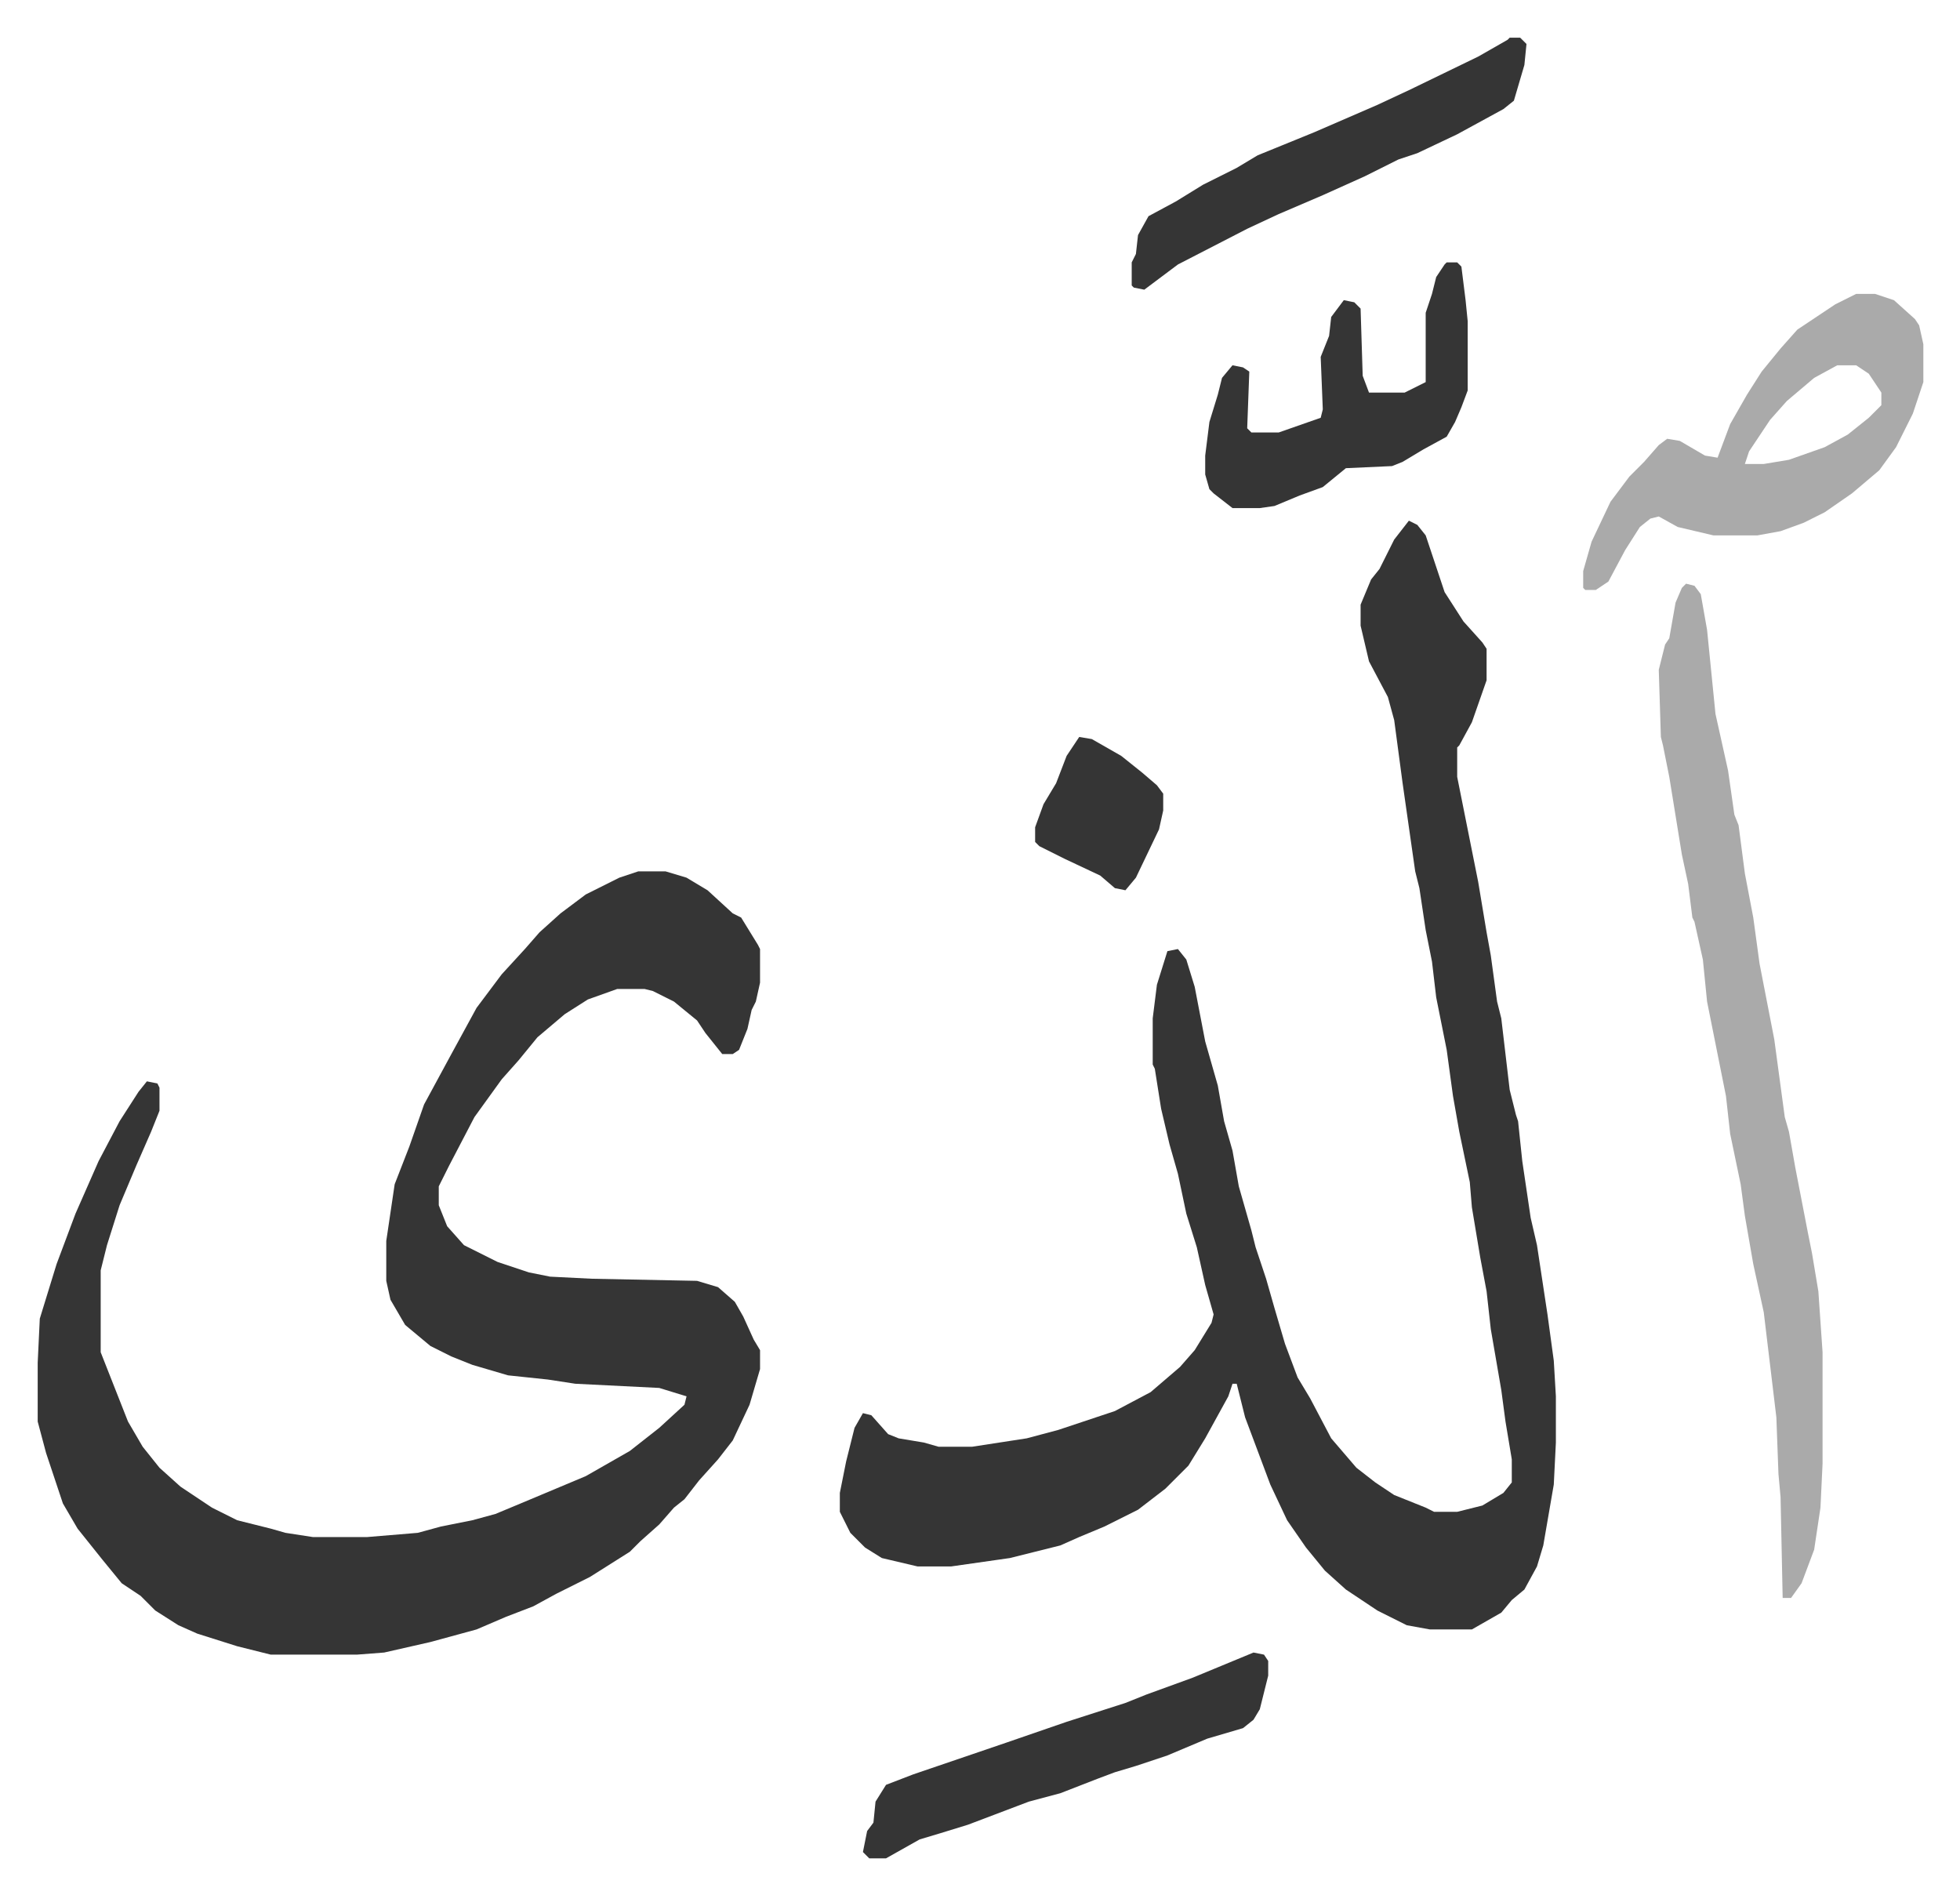
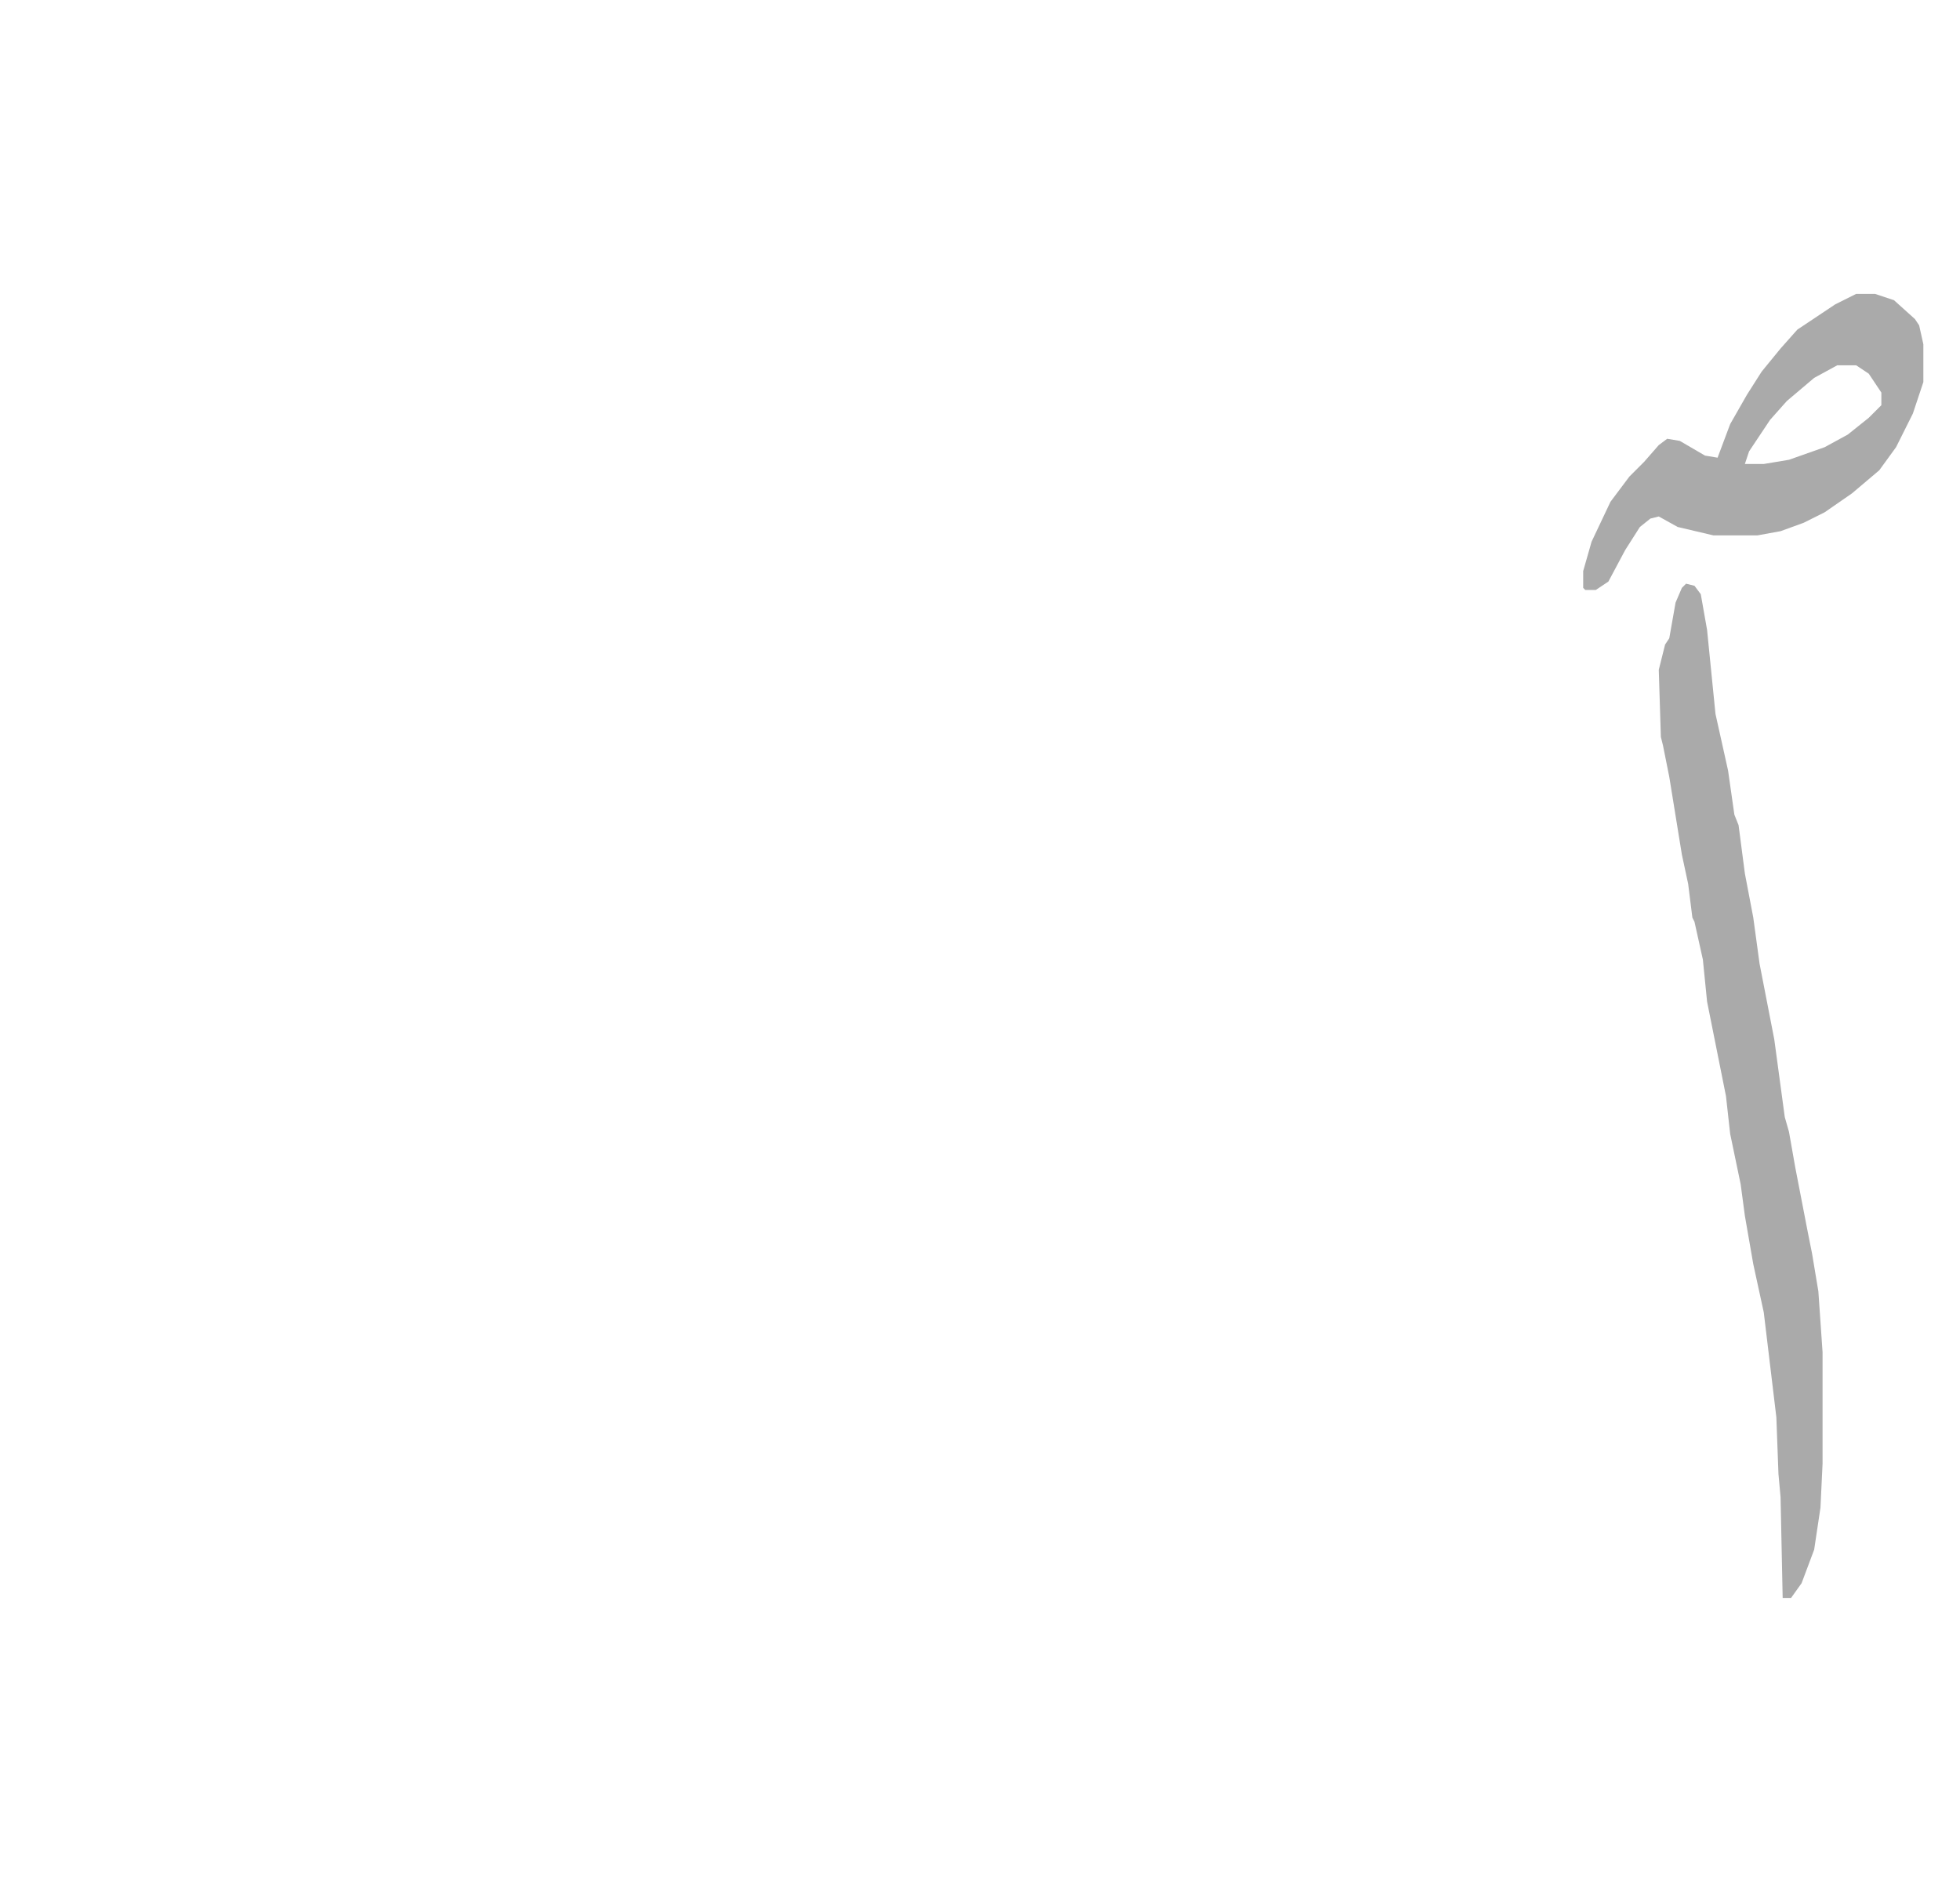
<svg xmlns="http://www.w3.org/2000/svg" role="img" viewBox="-17.95 230.05 933.40 902.40">
-   <path fill="#353535" id="rule_normal" d="M286 645h13l10 3 10 6 12 11 4 2 8 13 1 2v16l-2 9-2 4-2 9-4 10-3 2h-5l-8-10-4-6-11-9-10-5-4-1h-13l-14 5-11 7-13 11-9 11-8 9-13 18-12 23-5 10v9l4 10 8 9 16 8 15 5 10 2 20 1 50 1 10 3 8 7 4 7 5 11 3 5v9l-5 17-8 17-7 9-9 10-7 9-5 4-7 8-9 8-5 5-19 12-16 8-11 6-13 5-14 6-22 6-22 5-13 1h-41l-16-4-19-6-9-4-11-7-7-7-9-6-9-11-12-15-7-12-8-24-4-15v-28l1-21 8-26 9-24 11-25 10-19 9-14 4-5 5 1 1 2v11l-4 10-7 16-8 19-6 19-3 12v39l13 33 7 12 8 10 10 9 15 10 12 6 16 4 7 2 13 2h26l24-2 11-3 15-3 11-3 12-5 31-13 21-12 14-11 12-11 1-4-13-4-40-2-13-2-19-2-17-5-10-4-10-5-12-10-7-12-2-9v-19l4-27 7-18 7-20 13-24 12-22 12-16 11-12 7-8 10-9 12-9 16-8zm367-167l4 2 4 5 6 18 3 9 9 14 9 10 2 3v15l-7 20-6 11-1 1v14l5 25 5 25 4 24 2 11 3 22 2 8 4 34 3 12 1 3 2 19 4 27 3 13 5 33 3 22 1 17v22l-1 20-5 29-3 10-6 11-6 5-5 6-14 8h-20l-11-2-14-7-15-10-10-9-9-11-9-13-8-17-6-16-6-16-4-16h-2l-2 6-11 20-8 13-11 11-13 10-16 8-12 5-9 4-12 3-12 3-28 4h-16l-17-4-8-5-7-7-5-10v-9l3-15 4-16 4-7 4 1 8 9 5 2 12 2 7 2h16l26-4 15-4 27-9 17-9 14-12 7-8 8-13 1-4-4-14-4-18-5-16-4-19-4-14-4-17-3-19-1-2v-22l2-16 5-16 5-1 4 5 4 13 5 26 6 21 3 17 4 14 3 17 6 21 2 8 5 15 4 14 5 17 6 16 6 10 10 19 12 14 9 7 9 6 15 6 4 2h11l12-3 10-6 4-5v-11l-3-18-2-15-5-29-2-18-3-16-4-24-1-12-5-24-3-17-3-22-5-25-2-17-3-15-3-20-2-8-6-42-4-30-3-11-9-17-4-17v-10l5-12 4-5 7-14z" />
  <path fill="#aaa" id="rule_hamzat_wasl" d="M785 508l4 1 3 4 3 17 4 40 4 18 2 9 3 21 2 5 3 23 4 21 3 22 7 36 5 37 2 7 3 17 6 31 2 10 3 18 2 29v53l-1 21-3 20-6 16-5 7h-4l-1-48-1-11-1-27-6-50-5-23-4-23-2-15-5-24-2-18-6-30-3-15-2-20-4-18-1-2-2-16-3-14-6-37-3-15-1-4-1-32 3-12 2-3 3-17 3-7zm81-138h9l9 3 10 9 2 3 2 9v18l-5 15-8 16-8 11-13 11-13 9-10 5-11 4-11 2h-21l-17-4-9-5-4 1-5 4-7 11-8 15-6 4h-5l-1-1v-8l4-14 9-19 9-12 7-7 7-8 4-3 6 1 12 7 6 1 6-16 8-14 7-11 9-11 8-9 18-12zm-9 34l-11 6-13 11-8 9-10 15-2 6h9l12-2 17-6 11-6 10-8 6-6v-6l-6-9-6-4z" />
-   <path fill="#353535" id="rule_normal" d="M671 355h5l2 2 2 16 1 10v33l-3 8-3 7-4 7-11 6-10 6-5 2-22 1-11 9-11 4-12 5-7 1h-13l-9-7-2-2-2-7v-9l2-16 4-13 2-8 5-6 5 1 3 2-1 27 2 2h13l20-7 1-4-1-25 4-10 1-9 6-8 5 1 3 3 1 32 3 8h17l10-5v-33l3-9 2-8 4-6zm-92 662l5 1 2 3v7l-4 16-3 5-5 4-17 5-19 8-15 5-10 3-8 3-18 7-15 4-29 11-13 4-10 3-16 9h-8l-3-3 2-10 3-4 1-10 5-8 13-5 44-15 29-10 28-9 10-4 22-8zm122-769h5l3 3-1 10-5 17-5 4-22 12-19 9-9 3-16 8-20 9-21 9-15 7-33 17-16 12-5-1-1-1v-11l2-4 1-9 5-9 13-7 13-8 16-8 10-6 27-11 30-13 15-7 33-16 14-8zM496 581l6 1 14 8 10 8 7 6 3 4v8l-2 9-11 23-5 6-5-1-7-6-17-8-12-6-2-2v-7l4-11 6-10 5-13z" />
</svg>